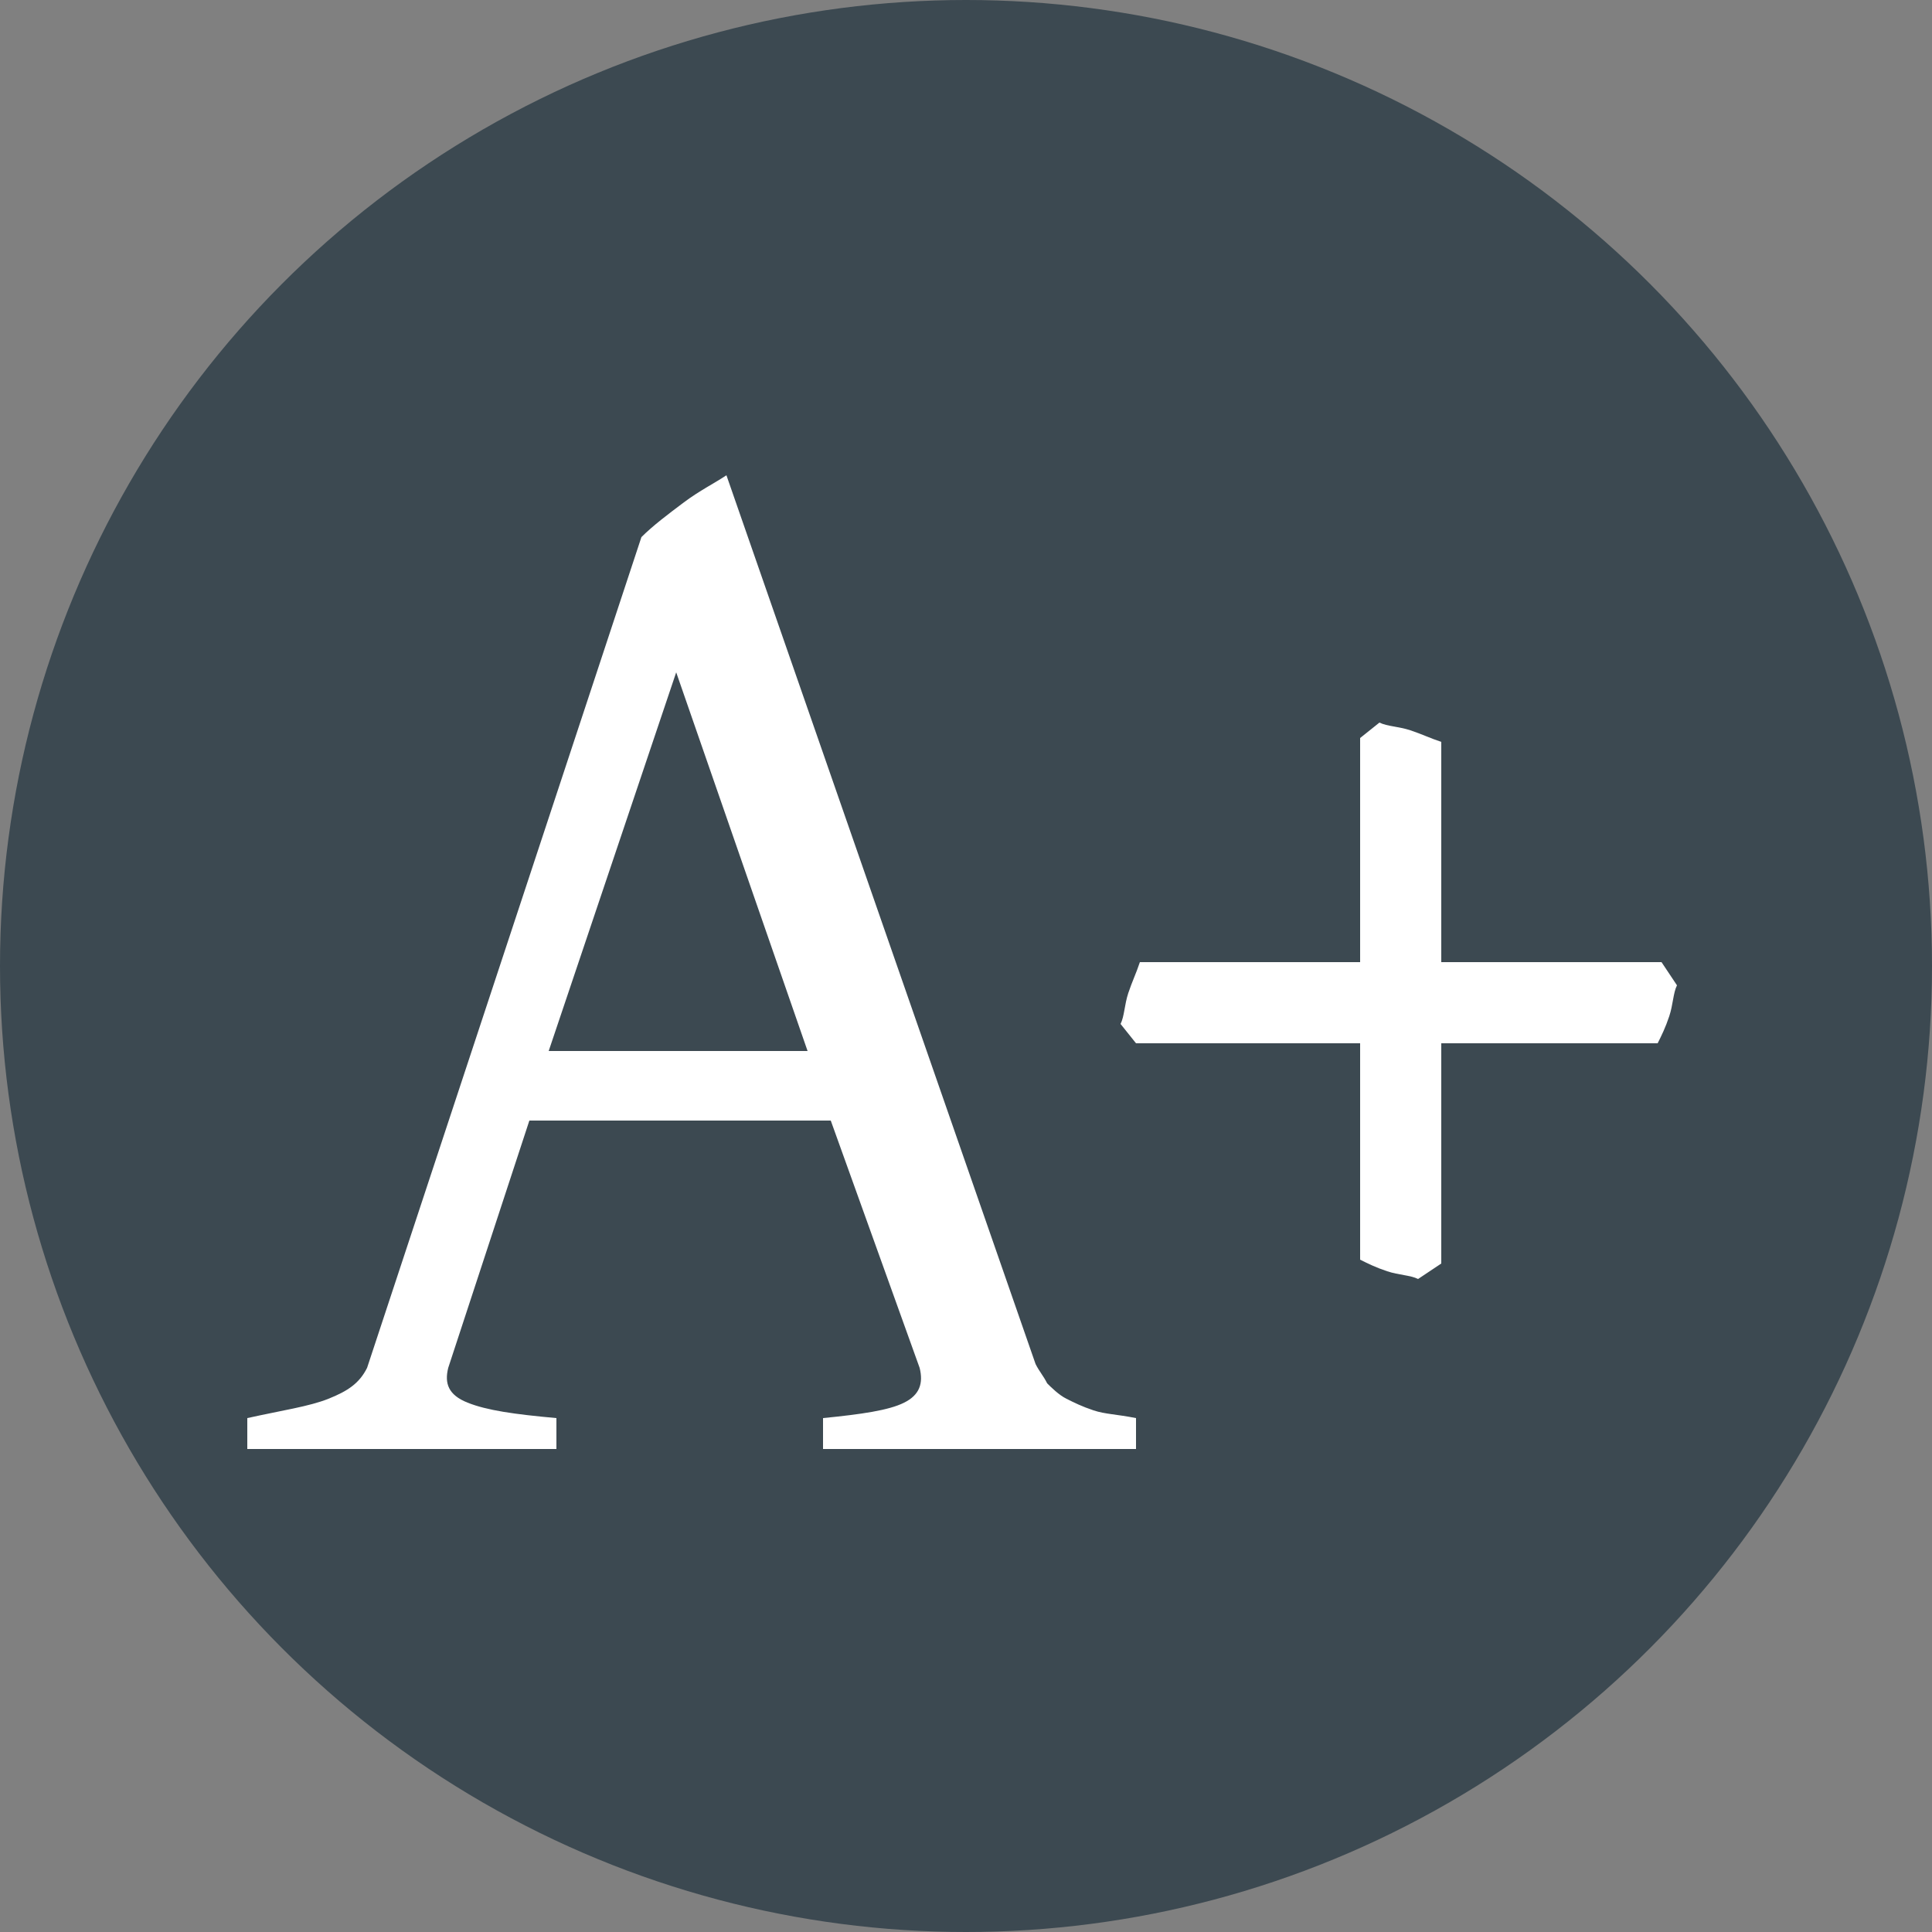
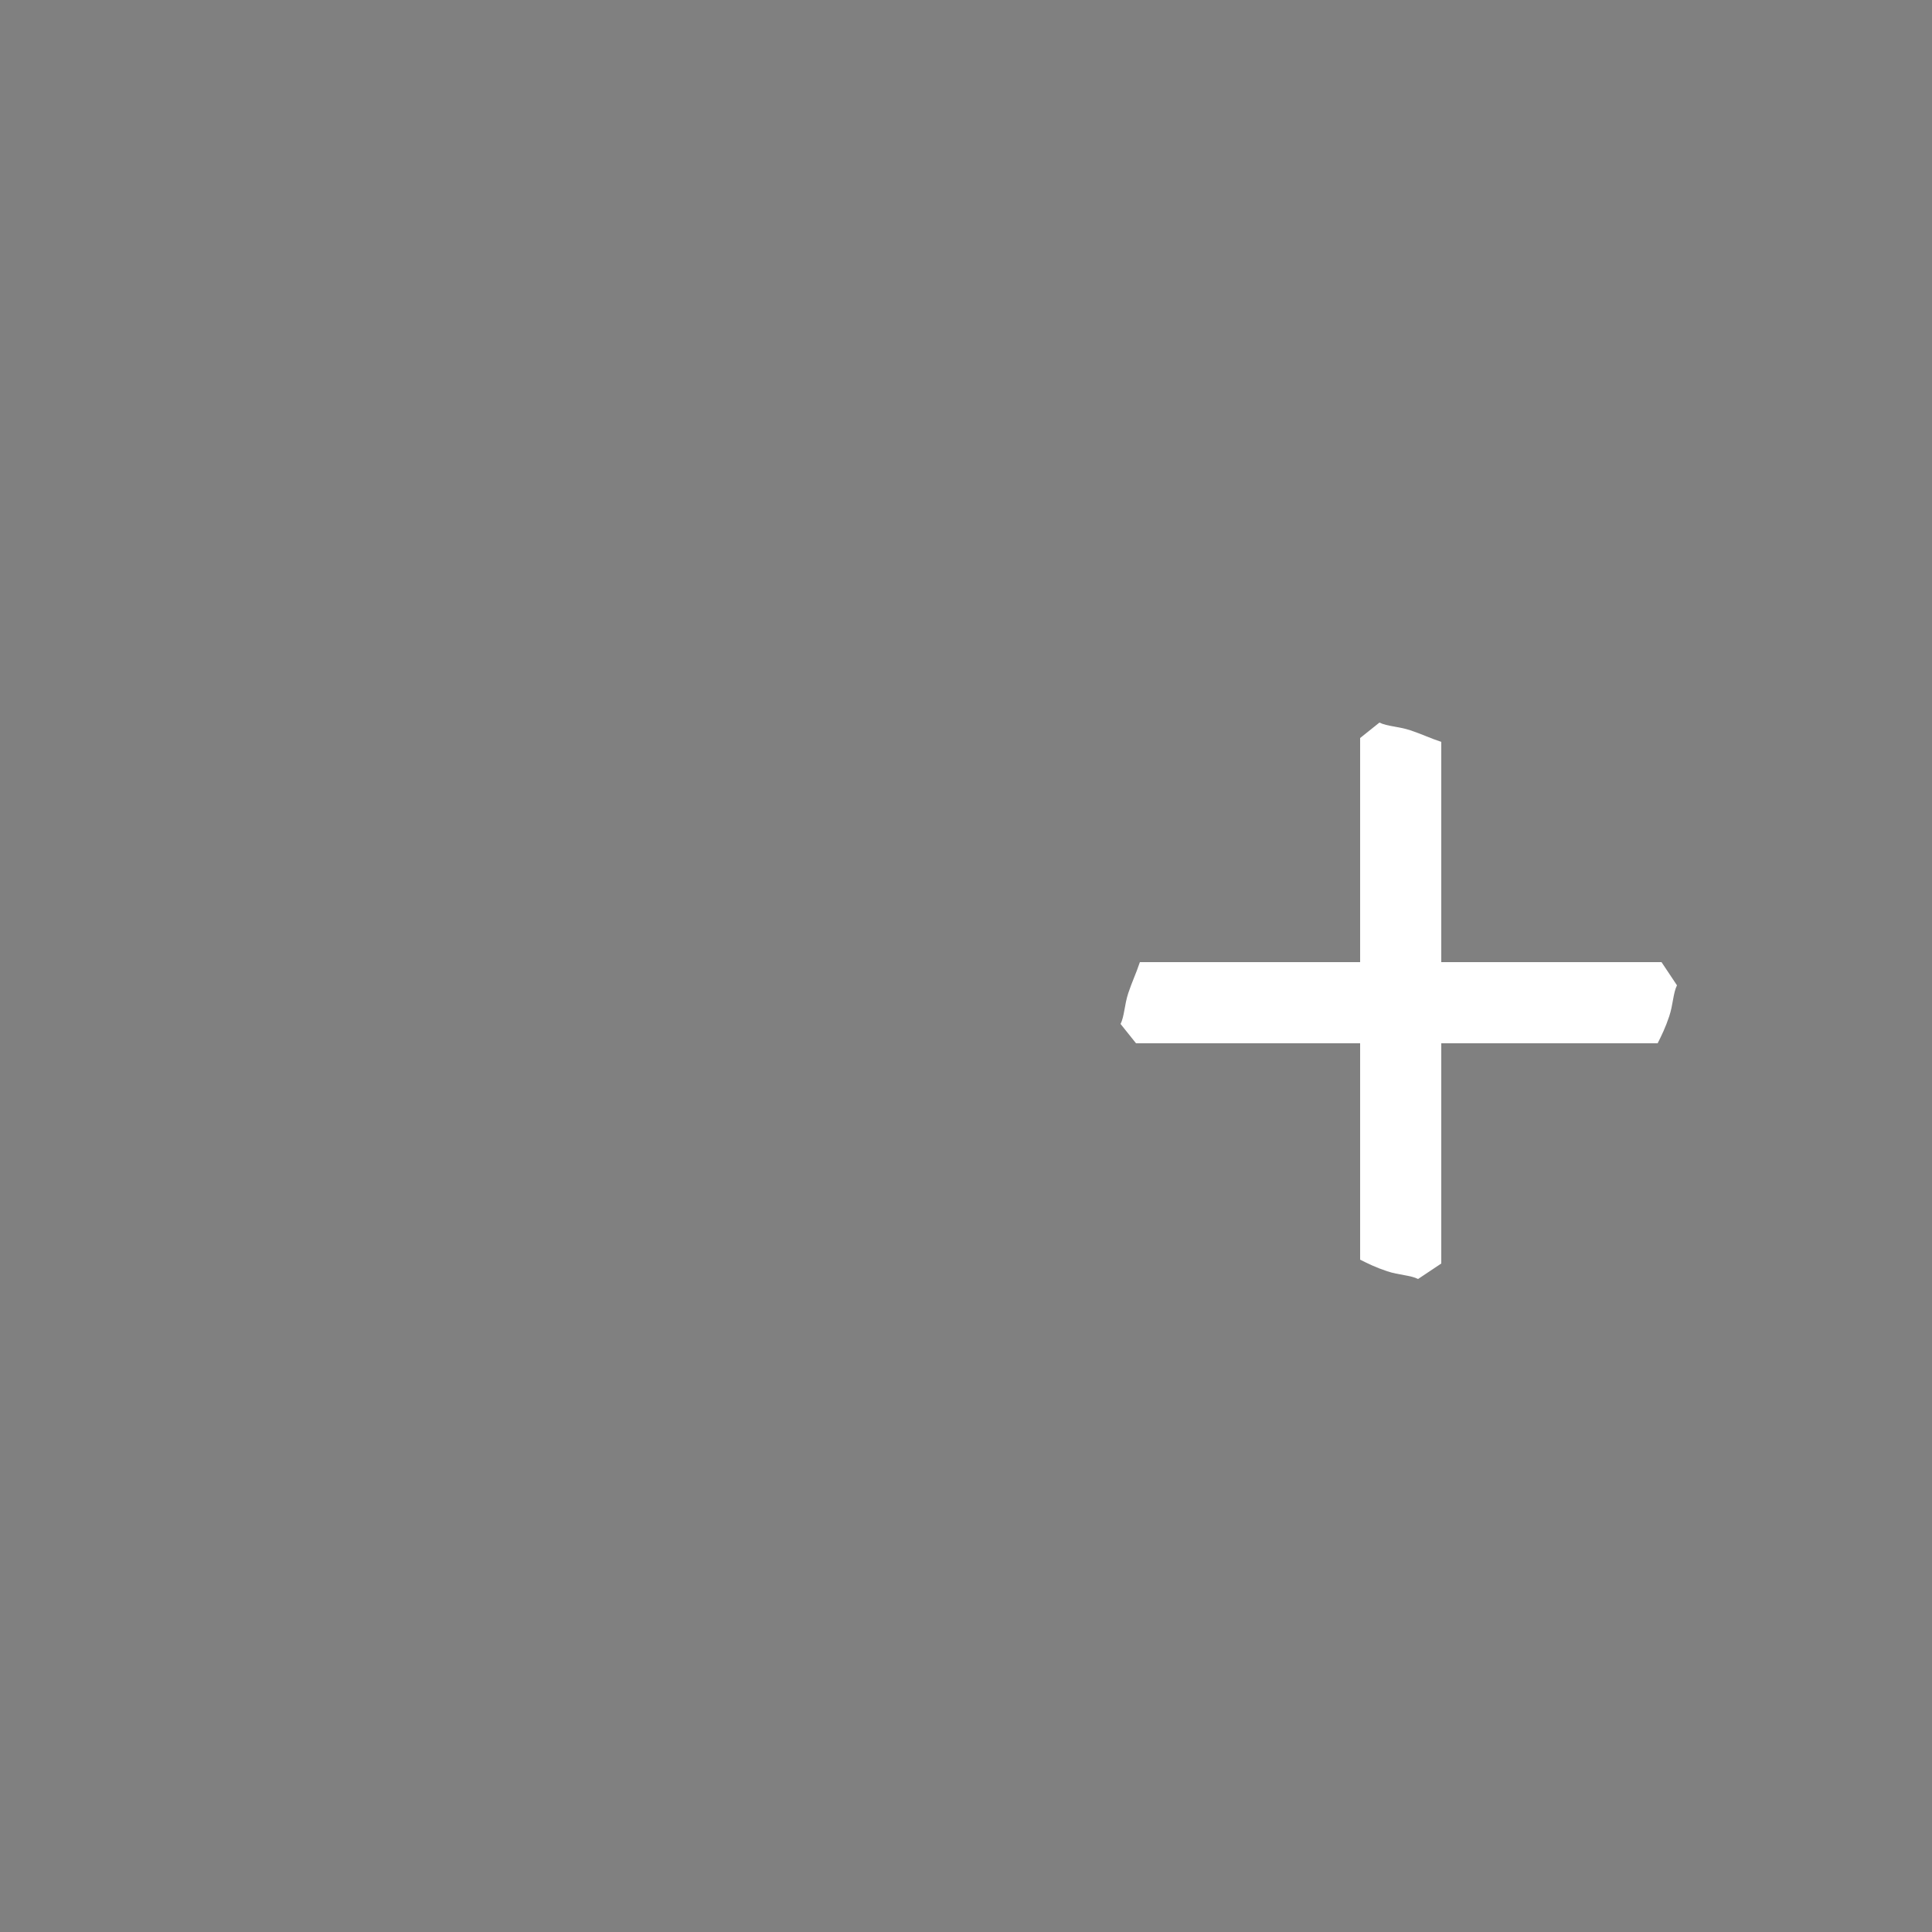
<svg xmlns="http://www.w3.org/2000/svg" version="1.1" id="Calque_1" x="0px" y="0px" viewBox="0 0 50 50" style="enable-background:new 0 0 50 50;" xml:space="preserve">
  <rect x="0" y="0" width="50" height="50" fill="#808080" stroke="none" />
  <style type="text/css">
	.st0{fill:#3C4951;}
	.st1{fill:#FFFFFF;}
</style>
  <g>
-     <circle class="st0" cx="25" cy="25" r="25" />
-   </g>
+     </g>
  <g>
-     <path class="st1" d="M13.7,29l-2.1,6.4c-0.1,0.4,0,0.7,0.5,0.9s1.2,0.3,2.3,0.4v0.8h-8v-0.8c0.9-0.2,1.6-0.3,2.1-0.5s0.8-0.4,1-0.8   l7.1-21.5c0.3-0.3,0.7-0.6,1.1-0.9c0.4-0.3,0.8-0.5,1.1-0.7l8,23c0.1,0.2,0.2,0.3,0.3,0.5c0.1,0.1,0.3,0.3,0.5,0.4   c0.2,0.1,0.4,0.2,0.7,0.3c0.3,0.1,0.6,0.1,1.1,0.2v0.8h-8.1v-0.8c1-0.1,1.7-0.2,2.1-0.4s0.5-0.5,0.4-0.9L21.5,29H13.7z M20.9,27.2   l-3.4-9.8l-3.3,9.8H20.9z" />
-   </g>
+     </g>
  <g>
    <path class="st1" d="M43.4,25.5c-0.1,0.2-0.1,0.5-0.2,0.8S43,26.8,42.9,27H29.4L29,26.5c0.1-0.2,0.1-0.5,0.2-0.8s0.2-0.5,0.3-0.8   H43L43.4,25.5z" />
  </g>
  <g>
    <path class="st1" d="M36.7,33.1c-0.2-0.1-0.5-0.1-0.8-0.2s-0.5-0.2-0.7-0.3V19.1l0.5-0.4c0.2,0.1,0.5,0.1,0.8,0.2s0.5,0.2,0.8,0.3   v13.5L36.7,33.1z" />
  </g>
</svg>